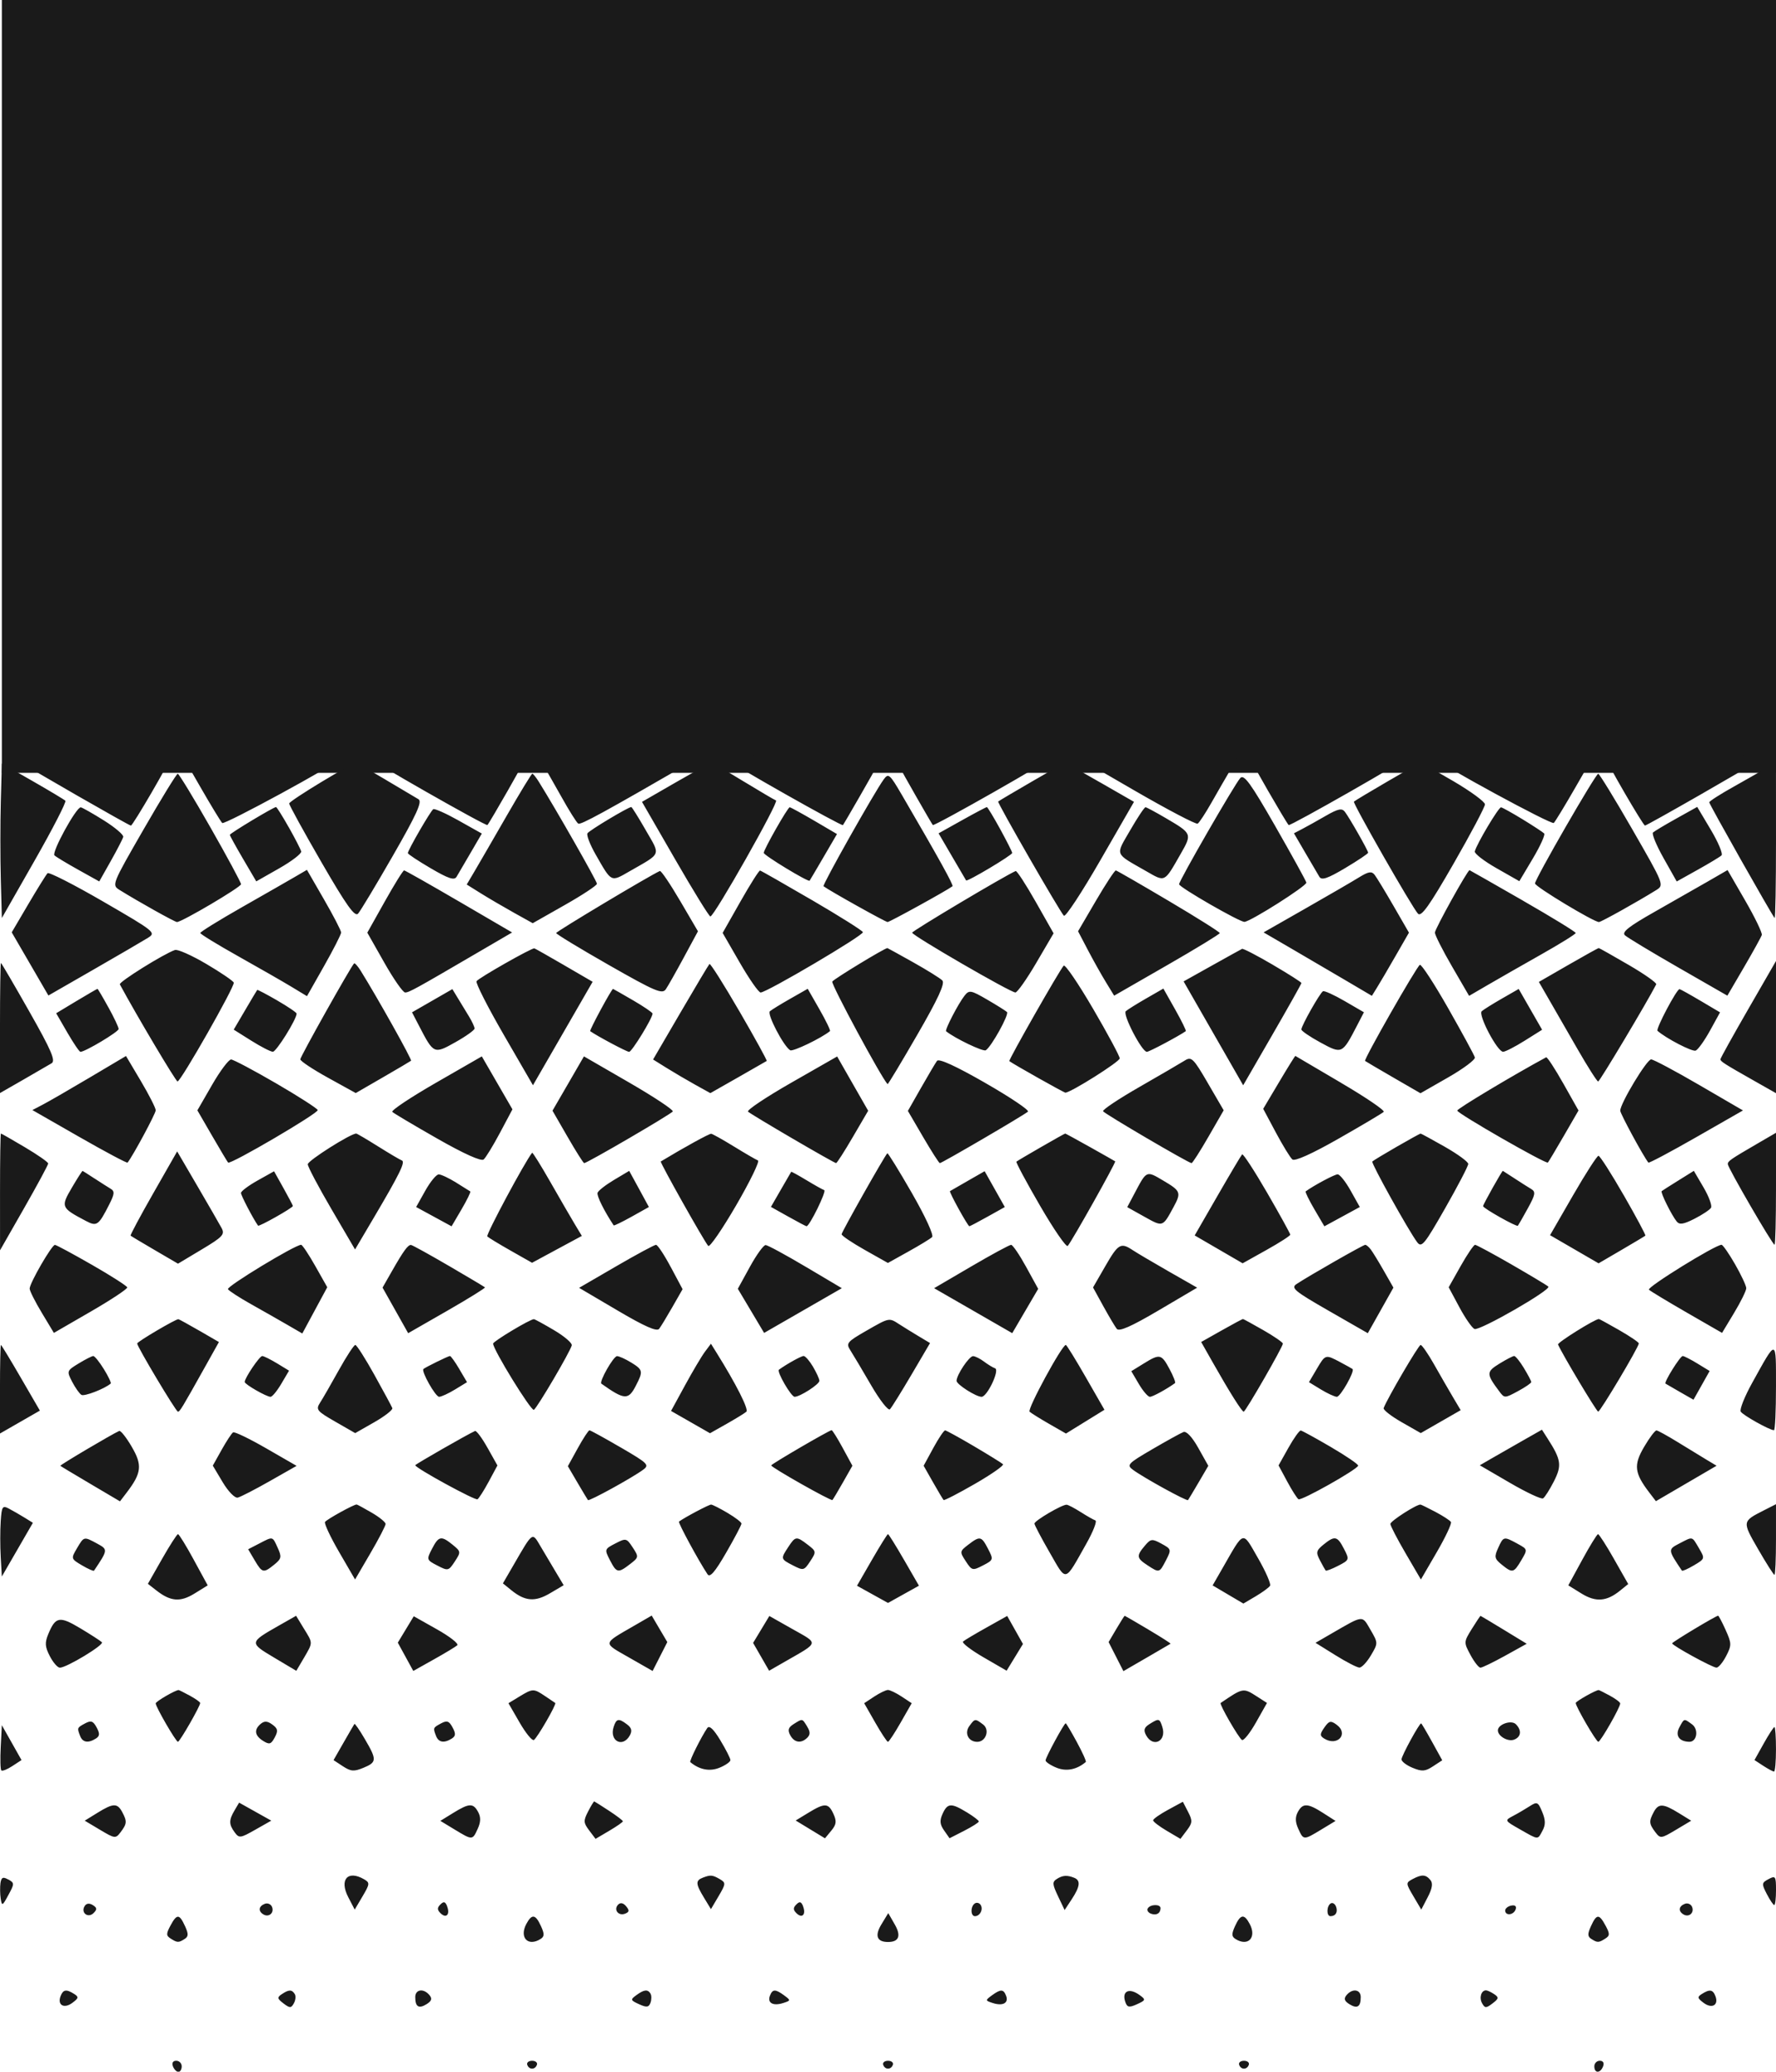
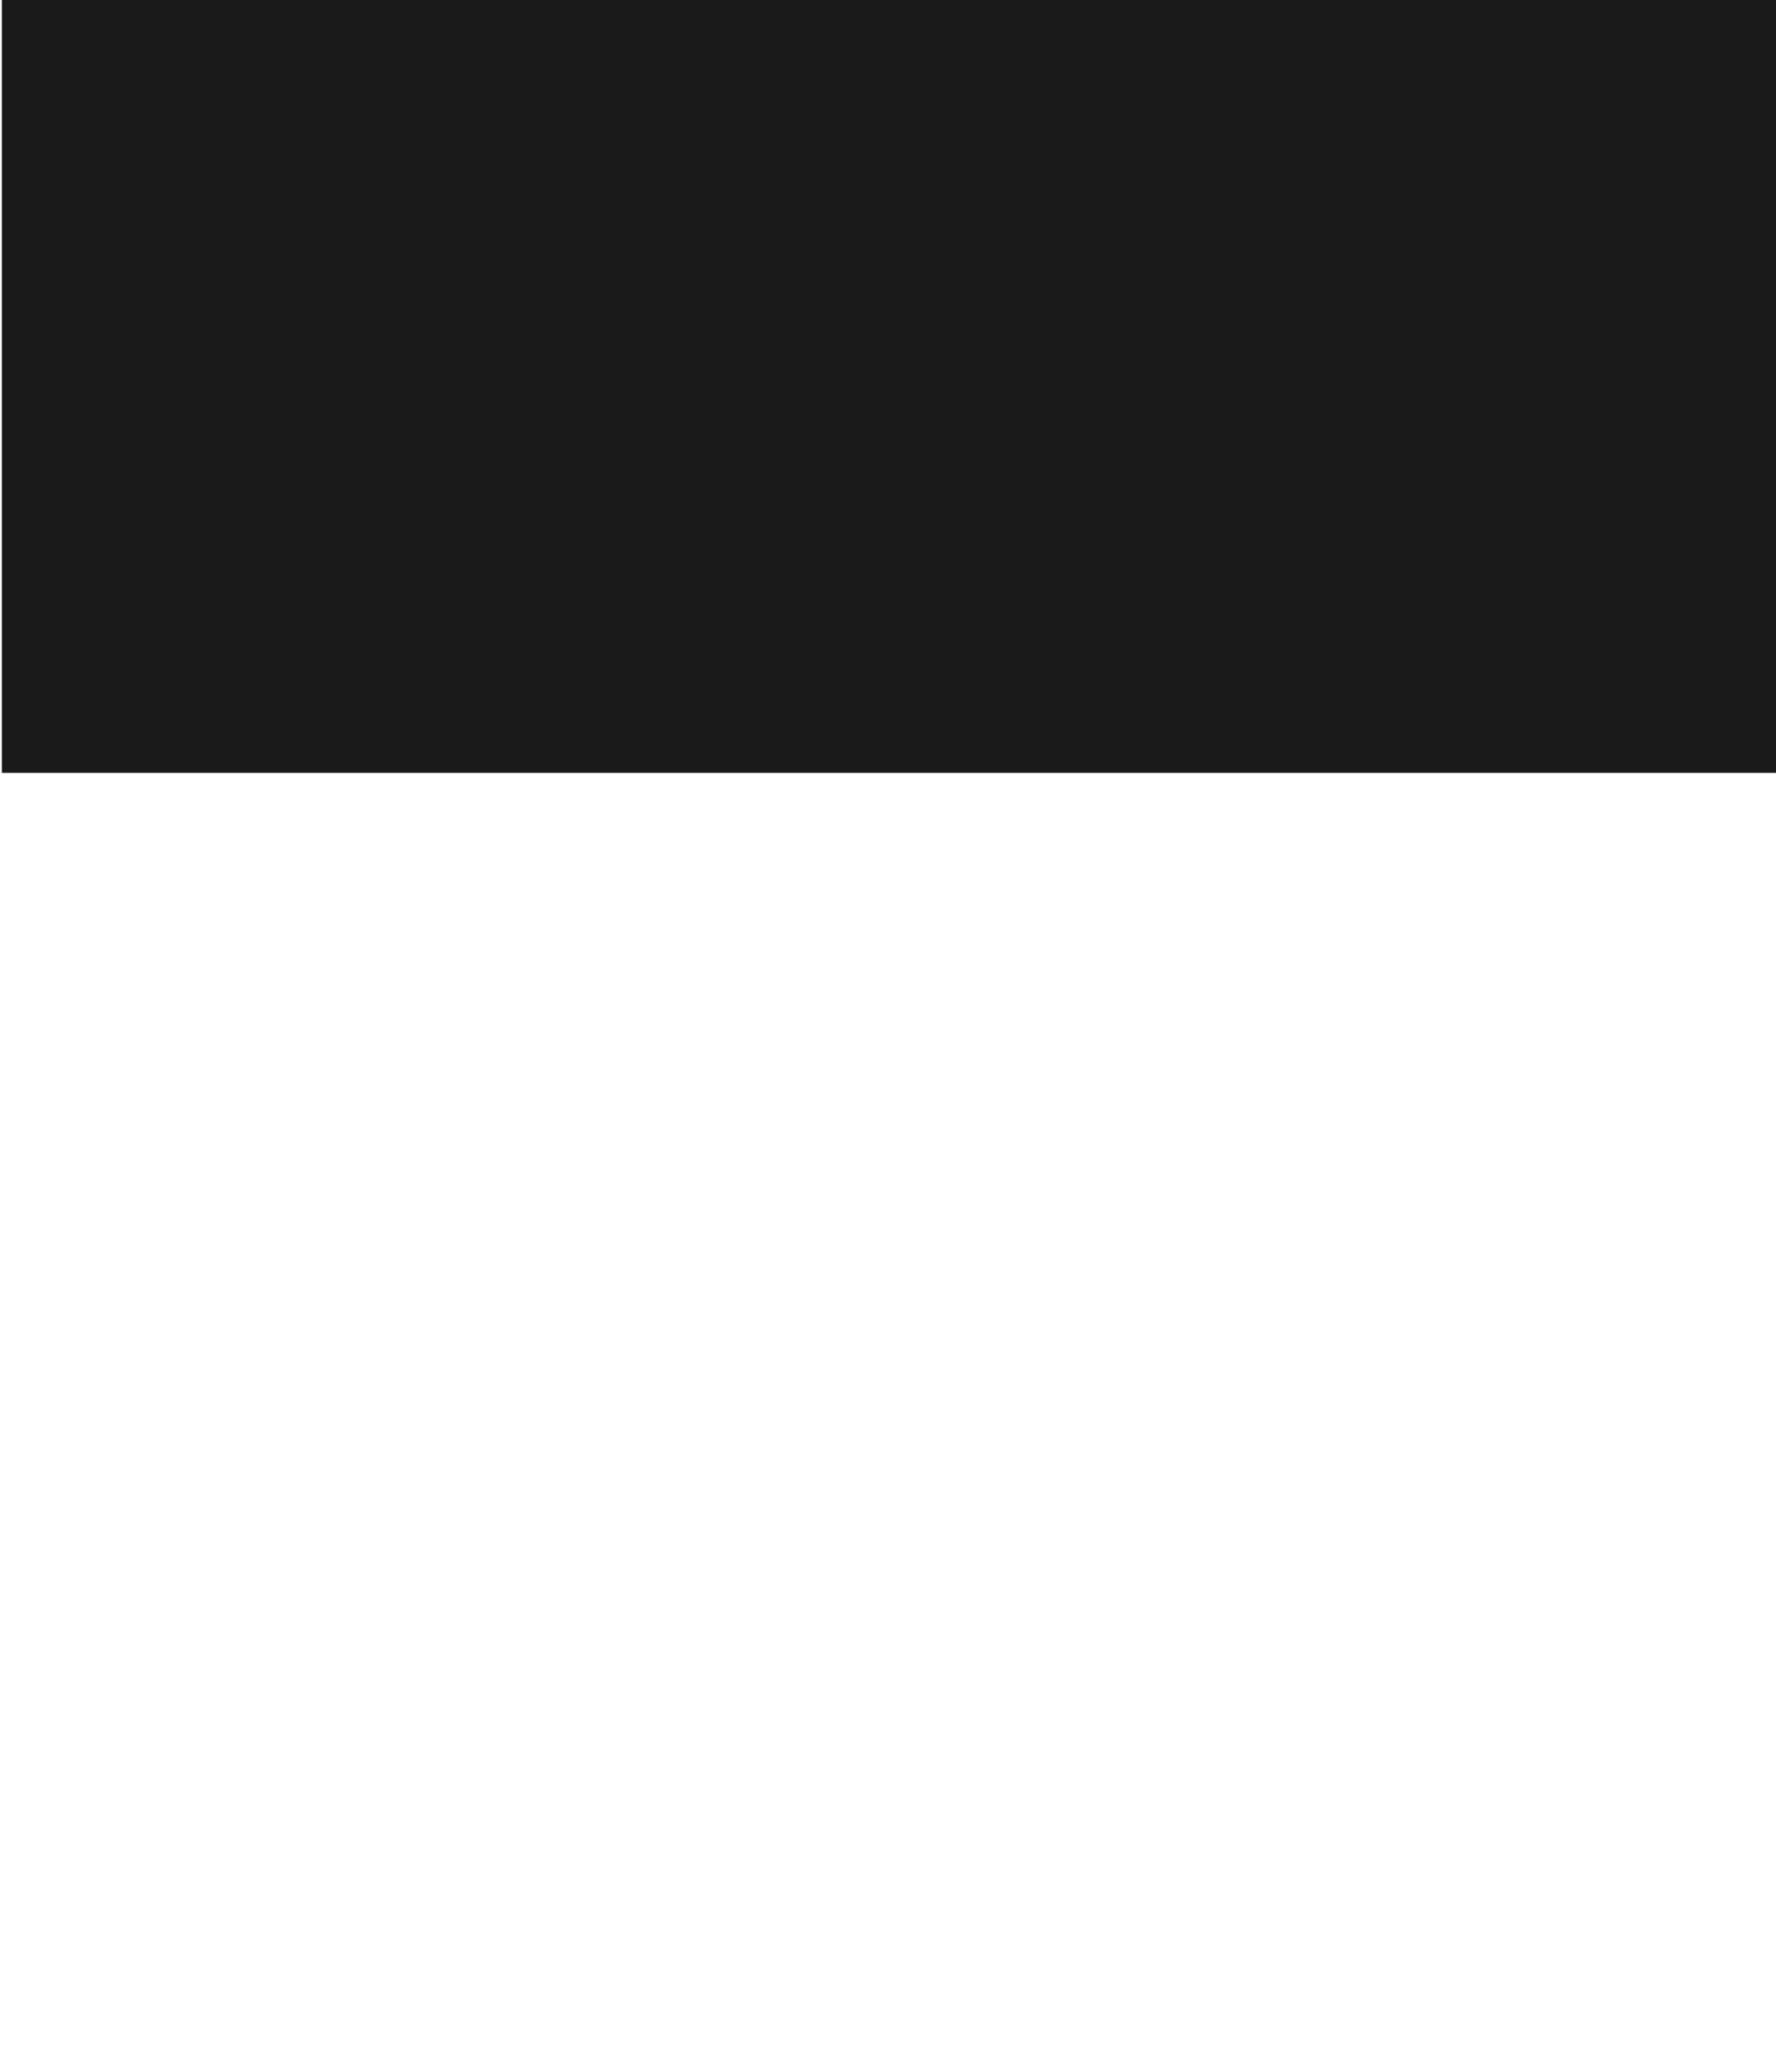
<svg xmlns="http://www.w3.org/2000/svg" width="74.589mm" height="86.987mm" viewBox="0 0 74.589 86.987" version="1.1" id="svg1">
  <defs id="defs1" />
  <g id="layer1" transform="translate(-331.592,-96.797)">
    <rect style="fill:#1a1a1a;fill-opacity:1;stroke:none;stroke-width:1.3;stroke-linecap:round;stroke-linejoin:round;paint-order:markers fill stroke" id="rect8" width="74.511" height="32.45" x="331.67" y="96.797" />
-     <path style="fill:#1a1a1a;fill-opacity:1;stroke-width:0.589" d="m 405.476,128.714 c -0.411,0.283 -4.715,2.747 -4.797,2.747 -0.079,0 -1.661,-2.726 -1.661,-2.862 0,-0.053 1.522,-0.097 3.383,-0.097 2.894,0 3.338,0.03 3.075,0.211 z m -7.723,1.151 c -0.431,0.749 -0.838,1.419 -0.904,1.487 -0.09,0.093 -4.757,-2.442 -5.136,-2.79 -0.036,-0.033 1.485,-0.06 3.38,-0.06 h 3.445 z m -6.988,-1.306 c 0,0.093 -4.996,2.941 -5.052,2.881 -0.123,-0.133 -1.644,-2.769 -1.644,-2.849 0,-0.049 1.507,-0.088 3.348,-0.088 1.841,0 3.348,0.025 3.348,0.056 z m -7.478,0.528 c -0.19,0.321 -0.554,0.952 -0.809,1.401 -0.255,0.45 -0.518,0.852 -0.585,0.893 -0.067,0.042 -1.269,-0.589 -2.671,-1.401 l -2.549,-1.477 h 3.48 3.48 z m -7.471,-0.518 c 0,0.097 -4.993,2.936 -5.047,2.87 -0.068,-0.083 -1.266,-2.179 -1.477,-2.586 l -0.182,-0.35 h 3.353 c 1.844,0 3.353,0.03 3.353,0.066 z m -7.335,0.284 c -0.173,0.332 -1.397,2.464 -1.487,2.589 -0.046,0.064 -4.711,-2.575 -4.952,-2.8 -0.087,-0.082 1.248,-0.139 3.237,-0.139 h 3.385 z m -7.692,-0.161 c -3.862,2.233 -4.809,2.751 -4.912,2.687 -0.068,-0.042 -0.386,-0.549 -0.707,-1.126 -0.321,-0.577 -0.685,-1.207 -0.809,-1.4 l -0.226,-0.35 3.483,0.005 c 2.713,0.004 3.414,0.044 3.171,0.185 z m -7.085,-0.124 c 0,0.069 -1.546,2.774 -1.641,2.871 -0.059,0.06 -5.055,-2.787 -5.055,-2.881 0,-0.031 1.507,-0.056 3.348,-0.056 1.841,0 3.348,0.029 3.348,0.066 z m -7.643,-0.008 c -0.433,0.376 -5.048,2.886 -5.136,2.794 -0.066,-0.069 -0.473,-0.738 -0.904,-1.487 l -0.784,-1.363 h 3.445 c 1.895,0 3.416,0.025 3.38,0.056 z m -7.306,0.041 c 0,0.141 -1.583,2.862 -1.665,2.862 -0.08,0 -4.331,-2.441 -4.793,-2.752 -0.26,-0.175 0.213,-0.207 3.075,-0.207 1.86,0 3.383,0.044 3.383,0.097 z m 67.426,3.493 c 0,1.823 -0.026,3.285 -0.058,3.249 -0.125,-0.141 -2.745,-4.776 -2.745,-4.857 0,-0.047 0.473,-0.349 1.051,-0.671 0.578,-0.321 1.209,-0.686 1.401,-0.81 l 0.35,-0.226 z m -13.547,-2.495 c 0.728,0.427 1.324,0.864 1.324,0.972 0,0.108 -0.593,1.229 -1.318,2.49 -1.015,1.767 -1.359,2.25 -1.496,2.1 -0.255,-0.28 -2.751,-4.648 -2.689,-4.705 0.097,-0.089 2.757,-1.64 2.806,-1.636 0.027,0.002 0.645,0.353 1.373,0.779 z m -14.844,0.046 1.428,0.82 -1.413,2.453 c -0.777,1.349 -1.466,2.397 -1.532,2.329 -0.181,-0.19 -2.808,-4.756 -2.759,-4.795 0.109,-0.085 2.782,-1.636 2.812,-1.632 0.019,0.002 0.677,0.374 1.462,0.825 z m -14.976,-0.043 c 0.685,0.417 1.302,0.78 1.37,0.806 0.133,0.051 -2.595,4.87 -2.757,4.87 -0.053,0 -0.721,-1.083 -1.484,-2.406 l -1.388,-2.406 1.429,-0.824 c 0.786,-0.453 1.464,-0.818 1.507,-0.811 0.043,0.007 0.638,0.354 1.324,0.772 z m -15.027,-0.066 c 0.642,0.38 1.264,0.749 1.381,0.82 0.166,0.1 -0.072,0.625 -1.074,2.369 -0.708,1.233 -1.367,2.328 -1.464,2.435 -0.136,0.149 -0.49,-0.348 -1.534,-2.153 -0.747,-1.291 -1.358,-2.403 -1.358,-2.472 0,-0.114 2.69,-1.74 2.823,-1.706 0.032,0.008 0.583,0.326 1.226,0.706 z m -14.828,0.056 c 0.709,0.406 1.329,0.778 1.379,0.827 0.049,0.049 -0.531,1.177 -1.289,2.507 l -1.379,2.417 -0.044,-1.629 c -0.024,-0.896 -0.024,-2.356 0,-3.244 l 0.044,-1.615 z m 67.187,2.029 c 1.336,2.321 1.343,2.339 1.004,2.55 -0.809,0.502 -2.313,1.341 -2.405,1.341 -0.218,0 -2.685,-1.488 -2.685,-1.62 -6e-4,-0.187 2.545,-4.603 2.655,-4.606 0.047,-9.7e-4 0.692,1.05 1.432,2.336 z m -14.994,-0.132 c 0.703,1.228 1.29,2.293 1.305,2.367 0.026,0.134 -2.342,1.636 -2.6,1.649 -0.199,0.011 -2.744,-1.454 -2.745,-1.58 -9e-4,-0.149 2.337,-4.205 2.571,-4.461 0.154,-0.168 0.435,0.219 1.469,2.024 z m -15.695,-1.336 c 1.584,2.716 2.192,3.815 2.138,3.857 -0.222,0.171 -2.637,1.502 -2.726,1.502 -0.087,0 -2.444,-1.317 -2.69,-1.503 -0.062,-0.047 2.141,-3.956 2.527,-4.485 0.198,-0.271 0.252,-0.226 0.75,0.629 z m -15.229,-0.52 c 0.713,1.143 2.436,4.165 2.435,4.272 -5e-4,0.07 -0.608,0.471 -1.349,0.891 l -1.348,0.765 -0.792,-0.441 c -0.435,-0.243 -1.059,-0.608 -1.386,-0.812 l -0.594,-0.371 0.34,-0.575 c 0.187,-0.317 0.793,-1.364 1.347,-2.327 0.554,-0.963 1.034,-1.752 1.068,-1.752 0.034,0 0.16,0.158 0.28,0.35 z m -13.798,1.907 c 0.707,1.239 1.285,2.312 1.285,2.384 0,0.122 -2.484,1.588 -2.691,1.588 -0.088,0 -1.613,-0.852 -2.402,-1.342 -0.342,-0.212 -0.337,-0.225 1.002,-2.55 0.74,-1.285 1.385,-2.336 1.433,-2.335 0.049,9.7e-4 0.667,1.016 1.373,2.255 z m 63.014,0.099 c 0.315,0.529 0.517,1.013 0.448,1.076 -0.068,0.063 -0.519,0.335 -1.002,0.604 l -0.878,0.49 -0.551,-0.978 c -0.303,-0.538 -0.504,-1.023 -0.445,-1.078 0.058,-0.055 0.5,-0.319 0.981,-0.587 l 0.875,-0.488 z m -7.9,-0.437 c 0.444,0.272 0.85,0.538 0.901,0.591 0.051,0.053 -0.163,0.526 -0.475,1.05 l -0.568,0.954 -0.956,-0.544 c -0.526,-0.299 -0.937,-0.617 -0.915,-0.706 0.079,-0.314 1.002,-1.863 1.103,-1.851 0.056,0.007 0.465,0.234 0.91,0.506 z m -7.474,-0.326 c 0.202,0.265 0.982,1.636 0.982,1.725 0,0.039 -0.433,0.329 -0.962,0.644 -0.739,0.44 -0.99,0.525 -1.085,0.369 -0.068,-0.112 -0.336,-0.57 -0.596,-1.016 l -0.473,-0.812 0.35,-0.183 c 0.193,-0.1 0.639,-0.349 0.991,-0.553 0.502,-0.29 0.673,-0.328 0.791,-0.173 z m -7.53,0.265 c 1.121,0.657 1.123,0.662 0.637,1.512 -0.695,1.215 -0.638,1.187 -1.446,0.724 -1.354,-0.776 -1.298,-0.634 -0.671,-1.722 0.308,-0.534 0.598,-0.968 0.643,-0.964 0.046,0.005 0.422,0.207 0.837,0.45 z m -6.943,0.467 c 0.278,0.507 0.506,0.958 0.506,1.003 0,0.094 -1.893,1.222 -1.936,1.154 -0.016,-0.025 -0.282,-0.48 -0.592,-1.011 l -0.564,-0.966 0.988,-0.552 c 0.543,-0.304 1.011,-0.551 1.04,-0.55 0.029,9.7e-4 0.28,0.416 0.559,0.923 z m -7.806,-0.35 0.953,0.56 -0.555,0.951 c -0.305,0.523 -0.573,0.976 -0.594,1.007 -0.05,0.072 -1.926,-1.066 -1.926,-1.168 0,-0.144 1.011,-1.921 1.09,-1.915 0.043,0.004 0.507,0.258 1.031,0.565 z m -7.079,0.397 c 0.627,1.088 0.683,0.945 -0.671,1.722 -0.807,0.463 -0.752,0.49 -1.438,-0.71 -0.233,-0.408 -0.385,-0.804 -0.338,-0.881 0.074,-0.12 1.714,-1.103 1.841,-1.103 0.026,0 0.299,0.437 0.607,0.972 z m -7.852,-0.401 0.968,0.543 -0.469,0.805 c -0.258,0.443 -0.524,0.898 -0.592,1.011 -0.095,0.159 -0.342,0.077 -1.085,-0.358 -0.529,-0.31 -0.961,-0.596 -0.961,-0.636 0,-0.123 0.957,-1.777 1.068,-1.845 0.057,-0.035 0.539,0.18 1.071,0.479 z m -7.139,0.28 c 0.264,0.468 0.498,0.924 0.521,1.013 0.023,0.089 -0.393,0.409 -0.923,0.71 l -0.964,0.548 -0.555,-0.946 c -0.305,-0.52 -0.555,-0.974 -0.555,-1.008 0,-0.062 1.837,-1.167 1.94,-1.167 0.03,0 0.271,0.383 0.535,0.851 z m -7.769,-0.29 c 0.471,0.295 0.838,0.607 0.816,0.694 -0.023,0.087 -0.258,0.543 -0.524,1.014 l -0.483,0.856 -0.878,-0.489 c -0.483,-0.269 -0.934,-0.541 -1.003,-0.605 -0.132,-0.122 0.918,-2.039 1.106,-2.018 0.06,0.007 0.495,0.254 0.966,0.548 z m 68.938,3.371 c 0.409,0.707 0.721,1.355 0.695,1.441 -0.027,0.086 -0.363,0.694 -0.747,1.352 l -0.699,1.196 -2.055,-1.18 c -1.13,-0.649 -2.141,-1.258 -2.246,-1.354 -0.145,-0.132 0.153,-0.368 1.246,-0.987 0.79,-0.448 1.803,-1.025 2.25,-1.283 l 0.813,-0.47 z m -9.337,-9.7e-4 c 1.22,0.701 2.217,1.312 2.216,1.358 0,0.046 -0.65,0.45 -1.44,0.896 -0.79,0.447 -1.797,1.022 -2.237,1.278 l -0.8,0.466 -0.718,-1.236 c -0.395,-0.68 -0.718,-1.319 -0.718,-1.42 0,-0.153 1.378,-2.635 1.455,-2.621 0.013,0.002 1.023,0.578 2.243,1.278 z m -6.232,-1.089 c 0.084,0.107 0.444,0.699 0.799,1.314 l 0.646,1.119 -0.565,0.983 c -0.311,0.541 -0.661,1.138 -0.779,1.327 l -0.213,0.343 -1.13,-0.666 c -0.622,-0.366 -1.645,-0.966 -2.274,-1.332 l -1.144,-0.666 1.767,-1.008 c 0.972,-0.554 1.986,-1.143 2.253,-1.309 0.382,-0.236 0.519,-0.259 0.639,-0.105 z m -8.639,1.104 c 1.178,0.697 2.14,1.303 2.138,1.347 0,0.044 -1,0.653 -2.219,1.354 l -2.216,1.274 -0.35,-0.573 c -0.193,-0.315 -0.534,-0.924 -0.758,-1.352 l -0.408,-0.779 0.752,-1.285 c 0.414,-0.707 0.79,-1.278 0.836,-1.269 0.046,0.008 1.048,0.586 2.225,1.283 z m -5.593,0.031 0.752,1.326 -0.728,1.242 c -0.4,0.683 -0.795,1.242 -0.876,1.242 -0.205,0 -4.331,-2.39 -4.335,-2.511 0,-0.074 3.902,-2.399 4.346,-2.588 0.049,-0.021 0.427,0.559 0.841,1.289 z m -9.396,-0.07 c 1.156,0.675 2.119,1.281 2.14,1.347 0.041,0.128 -4.039,2.534 -4.296,2.534 -0.083,0 -0.476,-0.563 -0.873,-1.251 l -0.722,-1.251 0.747,-1.317 c 0.411,-0.725 0.782,-1.311 0.825,-1.302 0.043,0.008 1.023,0.567 2.179,1.241 z m -5.541,0.025 0.753,1.286 -0.589,1.09 c -0.324,0.6 -0.665,1.203 -0.759,1.342 -0.149,0.221 -0.443,0.096 -2.387,-1.012 -1.219,-0.695 -2.218,-1.301 -2.219,-1.347 -9e-4,-0.064 3.935,-2.419 4.355,-2.605 0.05,-0.022 0.431,0.538 0.845,1.246 z m -9.28,0.034 2.228,1.301 -1.45,0.847 c -2.631,1.538 -2.877,1.673 -3.043,1.673 -0.091,0 -0.485,-0.565 -0.876,-1.256 l -0.712,-1.256 0.734,-1.309 c 0.404,-0.72 0.769,-1.308 0.812,-1.305 0.043,0.002 1.081,0.59 2.306,1.305 z m -5.671,-0.084 c 0.395,0.684 0.718,1.308 0.718,1.387 0,0.079 -0.323,0.712 -0.717,1.408 l -0.717,1.265 -0.646,-0.391 c -0.355,-0.215 -1.363,-0.793 -2.239,-1.284 -0.876,-0.491 -1.595,-0.931 -1.596,-0.978 0,-0.047 0.786,-0.534 1.749,-1.082 0.964,-0.548 1.972,-1.126 2.241,-1.283 l 0.489,-0.286 z m -9.271,0.09 c 2.182,1.265 2.227,1.301 1.869,1.525 -0.202,0.126 -1.223,0.721 -2.27,1.323 l -1.904,1.094 -0.77,-1.326 -0.77,-1.326 0.7,-1.19 c 0.385,-0.654 0.747,-1.236 0.805,-1.293 0.057,-0.057 1.11,0.48 2.34,1.193 z m 64.066,2.659 c 0.666,0.388 1.186,0.755 1.155,0.815 -0.399,0.774 -2.375,4.08 -2.438,4.079 -0.046,-2.8e-4 -0.435,-0.609 -0.863,-1.354 -0.428,-0.744 -0.97,-1.685 -1.203,-2.09 l -0.425,-0.737 1.235,-0.712 c 0.679,-0.392 1.256,-0.711 1.281,-0.71 0.025,0.002 0.591,0.32 1.257,0.709 z m -14.951,-0.008 c 0.663,0.388 1.205,0.733 1.205,0.767 0,0.034 -0.55,1.014 -1.223,2.178 l -1.223,2.116 -1.251,-2.181 -1.251,-2.181 1.186,-0.663 c 0.652,-0.365 1.224,-0.681 1.269,-0.703 0.046,-0.022 0.625,0.278 1.288,0.666 z m -15.102,-0.104 c 0.581,0.326 1.132,0.669 1.225,0.762 0.122,0.122 -0.172,0.761 -1.049,2.278 -0.67,1.16 -1.232,2.094 -1.25,2.077 -0.258,-0.264 -2.384,-4.207 -2.322,-4.307 0.068,-0.111 2.221,-1.418 2.315,-1.406 0.014,0.002 0.5,0.27 1.081,0.596 z m -14.655,0.125 1.194,0.694 -1.253,2.172 -1.253,2.172 -1.226,-2.118 c -0.674,-1.165 -1.189,-2.178 -1.144,-2.25 0.083,-0.135 2.323,-1.407 2.429,-1.38 0.032,0.008 0.596,0.328 1.253,0.709 z m -15.032,-0.056 c 0.611,0.36 1.131,0.714 1.154,0.786 0.05,0.154 -2.221,4.145 -2.361,4.149 -0.071,0.002 -1.724,-2.781 -2.423,-4.076 -0.054,-0.099 1.843,-1.282 2.314,-1.444 0.113,-0.039 0.705,0.225 1.316,0.585 z m 65.925,2.652 1e-4,2.775 -0.895,-0.507 c -1.281,-0.725 -1.44,-0.827 -1.439,-0.916 6e-4,-0.044 0.526,-0.99 1.168,-2.104 l 1.167,-2.024 z m -13.768,-0.791 c 0.592,1.041 1.097,1.97 1.121,2.065 0.024,0.094 -0.479,0.471 -1.12,0.838 l -1.164,0.666 -1.138,-0.658 c -0.626,-0.362 -1.161,-0.677 -1.189,-0.699 -0.066,-0.053 2.152,-3.942 2.301,-4.034 0.062,-0.038 0.597,0.782 1.19,1.823 z m -14.916,0.017 c 0.617,1.057 1.122,1.996 1.122,2.088 0,0.141 -2.06,1.439 -2.283,1.439 -0.06,0 -2.185,-1.196 -2.353,-1.324 -0.047,-0.036 2.111,-3.826 2.283,-4.008 0.06,-0.064 0.614,0.749 1.231,1.806 z m -14.85,0.112 c 0.655,1.129 1.171,2.067 1.146,2.084 -0.025,0.017 -0.567,0.328 -1.206,0.691 l -1.161,0.66 -0.63,-0.349 c -0.346,-0.192 -0.887,-0.51 -1.202,-0.706 l -0.573,-0.357 1.151,-1.972 c 0.633,-1.085 1.181,-2.002 1.217,-2.038 0.037,-0.036 0.602,0.858 1.257,1.987 z m -15.904,-1.699 c 0.702,1.126 2.162,3.734 2.113,3.774 -0.032,0.026 -0.567,0.342 -1.19,0.702 l -1.133,0.655 -1.164,-0.643 c -0.64,-0.353 -1.164,-0.701 -1.164,-0.773 0,-0.112 2.114,-3.88 2.259,-4.027 0.028,-0.029 0.154,0.111 0.279,0.311 z m -13.918,1.71 c 0.925,1.631 1.111,2.064 0.934,2.171 -0.122,0.073 -0.659,0.385 -1.194,0.692 l -0.973,0.558 v -2.734 c 0,-1.504 0.018,-2.732 0.039,-2.729 0.022,0.002 0.559,0.921 1.194,2.042 z m 70.195,-0.448 0.811,0.481 -0.421,0.766 c -0.232,0.421 -0.503,0.799 -0.602,0.84 -0.142,0.058 -1.245,-0.514 -1.603,-0.831 -0.083,-0.074 0.814,-1.77 0.926,-1.75 0.043,0.007 0.443,0.23 0.889,0.495 z m -7.154,0.354 0.492,0.857 -0.734,0.461 c -0.404,0.253 -0.81,0.462 -0.903,0.464 -0.239,0.005 -1.062,-1.556 -0.898,-1.703 0.074,-0.067 0.453,-0.304 0.843,-0.528 l 0.709,-0.407 z m -7.798,-0.346 0.807,0.469 -0.289,0.558 c -0.623,1.201 -0.629,1.205 -1.535,0.712 -0.442,-0.24 -0.803,-0.487 -0.803,-0.548 0,-0.156 0.781,-1.537 0.908,-1.605 0.057,-0.03 0.468,0.156 0.912,0.414 z m -7.121,0.351 c 0.272,0.482 0.473,0.892 0.446,0.911 -0.308,0.215 -1.536,0.868 -1.634,0.868 -0.212,-2.7e-4 -1.029,-1.576 -0.885,-1.706 0.074,-0.066 0.459,-0.307 0.856,-0.535 l 0.722,-0.415 z m -7.894,-0.413 c 0.408,0.237 0.782,0.472 0.831,0.521 0.099,0.099 -0.657,1.461 -0.891,1.606 -0.11,0.068 -1.292,-0.498 -1.665,-0.798 -0.065,-0.052 0.511,-1.163 0.777,-1.499 0.191,-0.241 0.264,-0.228 0.948,0.17 z m -7.043,0.411 c 0.272,0.476 0.47,0.886 0.44,0.911 -0.357,0.294 -1.56,0.873 -1.671,0.804 -0.281,-0.173 -0.984,-1.523 -0.853,-1.637 0.073,-0.063 0.46,-0.301 0.861,-0.529 l 0.728,-0.415 z m -7.83,-0.382 c 0.45,0.262 0.818,0.513 0.818,0.558 0,0.19 -0.868,1.606 -0.984,1.606 -0.098,1.1e-4 -1.326,-0.653 -1.634,-0.868 -0.044,-0.031 0.902,-1.783 0.959,-1.775 0.013,0.002 0.392,0.218 0.842,0.48 z m -7.356,-0.087 c 0.128,0.21 0.337,0.555 0.466,0.766 0.129,0.211 0.234,0.439 0.233,0.506 -10e-5,0.067 -0.361,0.325 -0.803,0.573 -0.905,0.508 -0.911,0.505 -1.534,-0.697 l -0.289,-0.557 0.847,-0.487 0.847,-0.487 z m -7.589,0.093 c 0.448,0.259 0.814,0.507 0.814,0.553 0,0.236 -0.852,1.604 -0.998,1.601 -0.093,-0.002 -0.501,-0.211 -0.906,-0.466 l -0.737,-0.463 0.481,-0.819 c 0.264,-0.451 0.492,-0.832 0.506,-0.848 0.014,-0.016 0.392,0.182 0.84,0.441 z m -7.088,0.291 c 0.235,0.427 0.428,0.835 0.428,0.907 0,0.118 -1.406,0.959 -1.604,0.959 -0.046,0 -0.293,-0.365 -0.551,-0.81 l -0.468,-0.81 0.852,-0.513 c 0.469,-0.282 0.866,-0.512 0.883,-0.511 0.017,9.7e-4 0.224,0.352 0.459,0.779 z m 61.099,3.191 0.641,1.138 -0.617,1.066 c -0.339,0.586 -0.641,1.09 -0.669,1.12 -0.075,0.078 -3.799,-2.058 -3.806,-2.182 -0.01,-0.077 2.37,-1.5 3.732,-2.237 0.043,-0.023 0.366,0.47 0.719,1.096 z m -9.332,-0.023 c 1.044,0.612 1.85,1.16 1.791,1.219 -0.059,0.059 -0.91,0.564 -1.89,1.122 -1.121,0.639 -1.843,0.964 -1.946,0.876 -0.09,-0.077 -0.402,-0.587 -0.694,-1.133 l -0.53,-0.993 0.665,-1.119 c 0.365,-0.615 0.674,-1.111 0.686,-1.102 0.012,0.009 0.875,0.517 1.919,1.129 z m -5.594,0.012 0.665,1.141 -0.639,1.109 c -0.351,0.61 -0.671,1.109 -0.71,1.109 -0.122,0 -3.646,-2.066 -3.716,-2.178 -0.036,-0.058 0.65,-0.517 1.524,-1.018 0.874,-0.502 1.73,-1 1.901,-1.108 0.287,-0.181 0.363,-0.107 0.976,0.945 z m -9.347,-0.007 c 1.049,0.601 1.855,1.143 1.791,1.204 -0.141,0.133 -3.612,2.162 -3.7,2.162 -0.034,0 -0.35,-0.493 -0.702,-1.096 l -0.64,-1.096 0.551,-0.968 c 0.303,-0.532 0.605,-1.042 0.672,-1.134 0.079,-0.108 0.786,0.215 2.028,0.927 z m -5.571,0.028 0.652,1.139 -0.642,1.099 c -0.353,0.605 -0.67,1.099 -0.704,1.099 -0.088,0 -3.559,-2.028 -3.699,-2.161 -0.064,-0.06 0.752,-0.606 1.813,-1.213 l 1.929,-1.103 z m -9.384,-0.045 c 1.045,0.605 1.869,1.151 1.829,1.214 -0.069,0.112 -3.597,2.169 -3.72,2.169 -0.034,0 -0.347,-0.496 -0.696,-1.101 l -0.635,-1.101 0.661,-1.14 0.66,-1.14 z m -5.547,0.013 0.643,1.112 -0.523,0.983 c -0.287,0.54 -0.596,1.045 -0.686,1.122 -0.103,0.088 -0.826,-0.237 -1.946,-0.876 -0.981,-0.559 -1.831,-1.064 -1.89,-1.122 -0.059,-0.059 0.763,-0.607 1.826,-1.219 l 1.933,-1.112 z m -14.963,-0.076 c 0.343,0.578 0.624,1.131 0.624,1.228 0,0.138 -0.964,1.928 -1.182,2.196 -0.025,0.031 -0.935,-0.453 -2.022,-1.075 l -1.976,-1.131 0.449,-0.235 c 0.247,-0.129 1.132,-0.64 1.966,-1.135 l 1.517,-0.9 z m 65.449,0.165 1.837,1.069 -1.963,1.123 c -1.08,0.618 -1.984,1.098 -2.009,1.067 -0.205,-0.251 -1.182,-2.054 -1.182,-2.18 0,-0.305 1.117,-2.158 1.298,-2.153 0.1,0.002 1.008,0.486 2.019,1.074 z m -59.767,-0.068 c 0.94,0.547 1.726,1.052 1.746,1.121 0.037,0.13 -3.669,2.302 -3.763,2.205 -0.029,-0.03 -0.331,-0.535 -0.672,-1.124 l -0.619,-1.069 0.618,-1.072 c 0.34,-0.589 0.7,-1.068 0.799,-1.064 0.099,0.005 0.951,0.456 1.891,1.003 z m 62.991,4.425 c 0,1.293 -0.027,2.351 -0.061,2.351 -0.086,0 -1.963,-3.236 -1.963,-3.384 0,-0.129 0.096,-0.195 1.285,-0.887 l 0.74,-0.43 z m -13.898,-1.756 c 0.535,0.305 0.973,0.626 0.973,0.714 0,0.088 -0.437,0.926 -0.97,1.861 -0.875,1.534 -0.991,1.674 -1.178,1.421 -0.368,-0.495 -1.942,-3.326 -1.881,-3.384 0.1,-0.095 1.977,-1.178 2.031,-1.172 0.028,0.004 0.489,0.255 1.025,0.559 z m -14.91,0.007 c 0.557,0.312 1.031,0.581 1.055,0.598 0.046,0.034 -1.809,3.34 -1.992,3.551 -0.061,0.07 -0.583,-0.688 -1.161,-1.683 -0.578,-0.995 -1.025,-1.83 -0.995,-1.855 0.091,-0.074 2.017,-1.183 2.05,-1.18 0.017,9.7e-4 0.486,0.257 1.043,0.569 z m -14.949,-0.021 c 0.471,0.29 0.922,0.551 1.002,0.582 0.08,0.03 -0.332,0.878 -0.917,1.885 -0.585,1.006 -1.112,1.773 -1.173,1.703 -0.177,-0.204 -2.039,-3.516 -1.992,-3.545 0.984,-0.594 2.037,-1.173 2.117,-1.164 0.058,0.007 0.491,0.249 0.962,0.539 z m -14.949,-0.006 c 0.471,0.296 0.918,0.56 0.994,0.587 0.158,0.057 -0.086,0.556 -1.18,2.409 l -0.785,1.329 -0.992,-1.695 c -0.545,-0.932 -0.993,-1.779 -0.994,-1.882 0,-0.152 1.815,-1.301 2.037,-1.289 0.035,0.002 0.448,0.245 0.919,0.541 z m -14.832,0.036 c 0.535,0.317 0.973,0.623 0.973,0.68 0,0.057 -0.455,0.9 -1.011,1.874 l -1.011,1.77 -6e-4,-2.453 c -4e-4,-1.349 0.017,-2.452 0.038,-2.45 0.022,9.7e-4 0.477,0.262 1.012,0.579 z m 52.165,1.904 c 0.535,0.924 0.973,1.718 0.973,1.764 0,0.046 -0.45,0.336 -1,0.643 l -1,0.559 -1.007,-0.585 -1.007,-0.585 0.959,-1.664 c 0.527,-0.915 0.992,-1.698 1.033,-1.739 0.041,-0.041 0.512,0.682 1.048,1.606 z m -14.917,0.019 c 0.568,0.987 0.928,1.772 0.848,1.847 -0.077,0.072 -0.526,0.346 -0.998,0.608 l -0.858,0.478 -0.972,-0.548 c -0.534,-0.301 -0.972,-0.597 -0.972,-0.658 0,-0.095 1.797,-3.277 1.92,-3.4 0.024,-0.025 0.489,0.728 1.032,1.672 z m -15.174,-0.448 c 0.406,0.711 0.867,1.507 1.025,1.769 l 0.287,0.476 -1.046,0.564 -1.045,0.564 -0.894,-0.507 c -0.492,-0.279 -0.935,-0.548 -0.986,-0.599 -0.067,-0.067 1.584,-3.148 1.883,-3.513 0.021,-0.026 0.37,0.535 0.776,1.246 z m -14.835,0.151 c 0.467,0.799 0.924,1.591 1.015,1.76 0.147,0.272 0.054,0.373 -0.832,0.903 l -0.997,0.597 -0.974,-0.569 c -0.536,-0.313 -0.993,-0.586 -1.016,-0.608 -0.023,-0.021 0.407,-0.826 0.957,-1.788 l 0.998,-1.749 z m 59.905,0.386 c 0.523,0.911 0.932,1.675 0.908,1.697 -0.024,0.022 -0.475,0.292 -1.004,0.601 l -0.961,0.561 -1.019,-0.591 -1.019,-0.591 0.962,-1.667 c 0.529,-0.917 1.012,-1.667 1.072,-1.667 0.06,0 0.537,0.746 1.06,1.657 z m 3.353,-0.326 c 0.225,0.384 0.365,0.768 0.312,0.853 -0.053,0.086 -0.365,0.293 -0.693,0.46 -0.461,0.235 -0.632,0.261 -0.749,0.115 -0.221,-0.277 -0.689,-1.224 -0.63,-1.274 0.028,-0.023 0.343,-0.225 0.701,-0.447 l 0.65,-0.405 z m -7.938,-0.379 c 0.257,0.168 0.571,0.368 0.698,0.443 0.197,0.117 0.176,0.235 -0.141,0.811 -0.204,0.371 -0.393,0.701 -0.418,0.732 -0.049,0.061 -1.462,-0.735 -1.462,-0.823 0,-0.071 0.799,-1.495 0.831,-1.481 0.014,0.006 0.236,0.149 0.493,0.318 z m -14.754,0.091 c 0.734,0.433 0.761,0.503 0.434,1.106 -0.462,0.853 -0.445,0.847 -1.222,0.413 l -0.725,-0.405 0.303,-0.572 c 0.517,-0.978 0.492,-0.966 1.21,-0.542 z m -7.078,0.358 0.423,0.752 -0.722,0.403 c -0.397,0.222 -0.742,0.403 -0.766,0.403 -0.066,0 -0.862,-1.444 -0.814,-1.475 0.023,-0.015 0.359,-0.209 0.748,-0.431 l 0.707,-0.405 z m -7.909,-0.377 c 0.342,0.207 0.679,0.396 0.748,0.419 0.108,0.037 -0.617,1.516 -0.743,1.516 -0.025,0 -0.371,-0.182 -0.77,-0.406 l -0.726,-0.406 0.417,-0.723 c 0.23,-0.398 0.425,-0.736 0.434,-0.75 0.01,-0.015 0.297,0.143 0.639,0.35 z m -7.029,0.368 0.413,0.76 -0.726,0.406 c -0.4,0.223 -0.739,0.387 -0.753,0.365 -0.411,-0.623 -0.718,-1.245 -0.677,-1.369 0.029,-0.088 0.34,-0.331 0.691,-0.54 l 0.638,-0.38 z m -14.934,-0.034 c 0.217,0.388 0.395,0.726 0.395,0.75 0,0.077 -1.424,0.881 -1.463,0.826 -0.204,-0.286 -0.717,-1.268 -0.717,-1.372 0,-0.073 0.313,-0.308 0.695,-0.522 l 0.695,-0.389 z m -7.936,-0.405 c 0.257,0.168 0.562,0.363 0.678,0.432 0.174,0.104 0.164,0.219 -0.058,0.656 -0.452,0.89 -0.521,0.938 -0.986,0.693 -1.042,-0.55 -1.058,-0.587 -0.589,-1.388 0.233,-0.397 0.438,-0.717 0.455,-0.71 0.018,0.006 0.243,0.149 0.499,0.318 z m 52.756,0.513 0.384,0.686 -0.744,0.405 -0.744,0.405 -0.419,-0.714 c -0.23,-0.393 -0.395,-0.732 -0.366,-0.753 0.337,-0.247 1.216,-0.716 1.342,-0.716 0.09,0 0.336,0.309 0.546,0.686 z m -37.573,-0.343 c 0.3,0.186 0.569,0.354 0.598,0.374 0.029,0.02 -0.136,0.358 -0.366,0.751 l -0.419,0.714 -0.744,-0.405 -0.744,-0.405 0.384,-0.686 c 0.211,-0.377 0.465,-0.685 0.565,-0.684 0.1,9.7e-4 0.427,0.155 0.726,0.34 z m 53.718,3.433 c 0.258,0.45 0.469,0.902 0.47,1.004 6e-4,0.103 -0.228,0.567 -0.508,1.032 l -0.509,0.845 -1.476,-0.85 c -0.812,-0.468 -1.529,-0.901 -1.594,-0.963 -0.103,-0.099 2.786,-1.886 3.048,-1.886 0.055,0 0.311,0.368 0.569,0.818 z m -9.374,0.017 c 0.794,0.458 1.483,0.872 1.531,0.92 0.133,0.133 -2.884,1.865 -3.099,1.78 -0.103,-0.041 -0.389,-0.451 -0.636,-0.912 l -0.45,-0.839 0.503,-0.892 c 0.277,-0.491 0.549,-0.891 0.605,-0.891 0.056,5.5e-4 0.751,0.376 1.545,0.833 z m -5.927,-0.64 c 0.081,0.107 0.329,0.511 0.55,0.899 l 0.402,0.704 -0.538,0.957 -0.538,0.957 -1.637,-0.939 c -1.444,-0.828 -1.604,-0.961 -1.355,-1.126 0.517,-0.343 2.799,-1.646 2.884,-1.646 0.046,0 0.151,0.087 0.232,0.195 z m -9.998,0.029 c 0.171,0.114 0.85,0.515 1.509,0.892 l 1.198,0.684 -1.619,0.954 c -1.154,0.68 -1.659,0.902 -1.758,0.774 -0.077,-0.099 -0.332,-0.53 -0.568,-0.958 l -0.428,-0.779 0.516,-0.895 c 0.543,-0.943 0.65,-1.005 1.151,-0.671 z m -4.476,0.703 0.507,0.923 -0.545,0.93 -0.545,0.93 -1.641,-0.944 -1.64,-0.944 1.556,-0.911 c 0.856,-0.501 1.611,-0.91 1.678,-0.909 0.068,9.7e-4 0.351,0.417 0.63,0.925 z m -9.262,-0.008 1.522,0.903 -1.632,0.939 -1.632,0.939 -0.552,-0.927 -0.552,-0.926 0.506,-0.921 c 0.278,-0.507 0.576,-0.919 0.662,-0.915 0.086,0.003 0.841,0.412 1.678,0.909 z m -5.663,0.013 0.497,0.932 -0.424,0.742 c -0.233,0.408 -0.485,0.823 -0.56,0.922 -0.096,0.127 -0.606,-0.097 -1.749,-0.771 l -1.613,-0.95 1.554,-0.903 c 0.855,-0.497 1.609,-0.903 1.676,-0.903 0.067,0 0.345,0.419 0.618,0.932 z m -9.329,-0.054 c 0.814,0.475 1.501,0.884 1.527,0.909 0.026,0.025 -0.689,0.468 -1.589,0.985 l -1.637,0.939 -0.538,-0.957 -0.538,-0.957 0.402,-0.704 c 0.483,-0.846 0.666,-1.096 0.795,-1.086 0.054,0.005 0.763,0.396 1.577,0.871 z m -5.6,0.013 0.503,0.891 -0.524,0.971 -0.524,0.971 -0.626,-0.363 c -0.344,-0.2 -1.029,-0.589 -1.521,-0.865 -0.492,-0.276 -0.932,-0.561 -0.976,-0.632 -0.069,-0.112 2.819,-1.864 3.073,-1.864 0.051,0 0.318,0.401 0.595,0.891 z m -9.377,-0.049 c 0.798,0.458 1.464,0.884 1.479,0.946 0.015,0.062 -0.671,0.518 -1.526,1.012 l -1.554,0.899 -0.509,-0.846 c -0.28,-0.465 -0.509,-0.921 -0.509,-1.013 0,-0.231 0.932,-1.842 1.062,-1.836 0.058,0.002 0.758,0.38 1.556,0.838 z m 64.145,2.744 c 0.45,0.258 0.818,0.508 0.818,0.555 0,0.15 -1.618,2.866 -1.706,2.865 -0.066,-5.8e-4 -1.486,-2.372 -1.687,-2.819 -0.036,-0.081 1.56,-1.077 1.717,-1.071 0.023,5.9e-4 0.409,0.212 0.859,0.47 z m -14.949,0 c 0.45,0.258 0.818,0.512 0.818,0.564 0,0.135 -1.567,2.857 -1.645,2.857 -0.077,0 -0.601,-0.834 -1.288,-2.047 l -0.498,-0.879 0.856,-0.483 c 0.471,-0.266 0.875,-0.483 0.898,-0.482 0.023,5.9e-4 0.409,0.212 0.859,0.47 z m -15.299,-0.254 c 0.171,0.111 0.534,0.335 0.805,0.498 l 0.494,0.296 -0.778,1.324 c -0.428,0.728 -0.836,1.383 -0.906,1.456 -0.07,0.073 -0.427,-0.383 -0.792,-1.012 -0.365,-0.629 -0.757,-1.288 -0.87,-1.463 -0.19,-0.296 -0.143,-0.355 0.663,-0.818 0.976,-0.56 0.958,-0.557 1.385,-0.28 z m -14.482,0.259 c 0.428,0.254 0.758,0.538 0.734,0.632 -0.072,0.277 -1.449,2.618 -1.591,2.706 -0.113,0.07 -1.712,-2.526 -1.712,-2.78 0,-0.097 1.571,-1.038 1.713,-1.026 0.043,0.003 0.428,0.214 0.856,0.468 z m -14.906,0.016 0.821,0.476 -0.571,1.021 c -0.985,1.762 -1.07,1.902 -1.151,1.903 -0.08,9.6e-4 -1.711,-2.728 -1.711,-2.863 0,-0.075 1.63,-1.036 1.732,-1.02 0.032,0.005 0.428,0.223 0.88,0.484 z m 66.215,2.353 c 0,1.004 -0.038,1.825 -0.084,1.825 -0.179,0 -1.302,-0.627 -1.396,-0.78 -0.055,-0.089 0.162,-0.633 0.481,-1.209 1.041,-1.878 0.999,-1.885 0.999,0.164 z m -14.36,-0.939 c 0.255,0.45 0.61,1.066 0.79,1.37 l 0.328,0.553 -0.838,0.481 -0.838,0.481 -0.804,-0.459 c -0.442,-0.253 -0.782,-0.518 -0.755,-0.591 0.148,-0.398 1.466,-2.649 1.552,-2.651 0.056,-9.7e-4 0.31,0.365 0.565,0.815 z m -14.625,0.544 0.782,1.362 -0.808,0.499 -0.808,0.499 -0.701,-0.402 c -0.385,-0.221 -0.758,-0.453 -0.827,-0.515 -0.109,-0.098 1.359,-2.804 1.522,-2.804 0.033,0 0.411,0.613 0.841,1.362 z m -15.511,-1.036 c 0.826,1.323 1.362,2.383 1.254,2.479 -0.069,0.062 -0.441,0.29 -0.826,0.508 l -0.701,0.396 -0.818,-0.468 -0.818,-0.468 0.585,-1.073 c 0.322,-0.59 0.698,-1.225 0.837,-1.411 l 0.253,-0.338 z m -14.365,0.938 c 0.385,0.692 0.723,1.318 0.75,1.39 0.027,0.072 -0.313,0.338 -0.755,0.591 l -0.804,0.459 -0.839,-0.482 c -0.777,-0.446 -0.824,-0.505 -0.633,-0.801 0.113,-0.175 0.468,-0.792 0.789,-1.37 0.321,-0.578 0.631,-1.05 0.688,-1.049 0.057,9.7e-4 0.419,0.569 0.804,1.261 z m -14.851,0.118 0.799,1.377 -0.838,0.481 -0.838,0.481 v -1.861 c 0,-1.023 0.018,-1.86 0.039,-1.858 0.022,9.7e-4 0.398,0.622 0.838,1.38 z m 70.412,-0.6 0.514,0.314 -0.339,0.603 -0.339,0.603 -0.565,-0.323 c -0.311,-0.178 -0.585,-0.336 -0.61,-0.353 -0.077,-0.051 0.615,-1.159 0.722,-1.159 0.056,3.2e-4 0.333,0.142 0.616,0.314 z m -7.287,0.191 c 0.17,0.278 0.309,0.543 0.309,0.587 3e-4,0.045 -0.252,0.217 -0.561,0.384 -0.557,0.3 -0.564,0.3 -0.79,-0.004 -0.541,-0.724 -0.54,-0.811 0.01,-1.15 0.288,-0.178 0.569,-0.324 0.624,-0.324 0.055,0 0.24,0.228 0.409,0.506 z m -7.71,-0.246 c 0.257,0.136 0.488,0.265 0.513,0.286 0.104,0.087 -0.506,1.167 -0.658,1.166 -0.091,-3.3e-4 -0.392,-0.139 -0.669,-0.307 l -0.503,-0.307 0.324,-0.549 c 0.368,-0.625 0.364,-0.623 0.994,-0.289 z m -7.173,0.286 c 0.162,0.3 0.265,0.567 0.23,0.592 -0.357,0.258 -0.939,0.575 -1.055,0.575 -0.08,0 -0.289,-0.242 -0.463,-0.538 l -0.317,-0.538 0.515,-0.318 c 0.684,-0.423 0.748,-0.409 1.091,0.228 z m -7.792,-0.313 c 0.162,0.123 0.372,0.251 0.467,0.284 0.201,0.071 -0.333,1.196 -0.568,1.196 -0.235,0 -1.051,-0.521 -1.051,-0.671 0,-0.249 0.531,-1.042 0.695,-1.037 0.089,0.004 0.294,0.105 0.456,0.228 z m -7.18,0.219 c 0.147,0.249 0.267,0.514 0.267,0.589 0,0.146 -0.813,0.671 -1.04,0.671 -0.147,0 -0.763,-1.063 -0.659,-1.138 0.336,-0.243 0.935,-0.575 1.037,-0.575 0.07,0 0.248,0.204 0.395,0.452 z m -7.636,-0.178 c 0.497,0.308 0.508,0.366 0.191,0.98 -0.312,0.604 -0.477,0.593 -1.443,-0.092 -0.108,-0.077 0.508,-1.161 0.658,-1.157 0.091,0.002 0.358,0.124 0.594,0.27 z m -7.22,0.275 0.324,0.549 -0.503,0.307 c -0.277,0.169 -0.578,0.307 -0.669,0.307 -0.153,5.4e-4 -0.762,-1.079 -0.658,-1.167 0.092,-0.079 1.045,-0.546 1.113,-0.546 0.039,0 0.216,0.247 0.394,0.549 z m -7.654,-0.241 0.503,0.307 -0.324,0.549 c -0.178,0.302 -0.381,0.549 -0.452,0.549 -0.171,0 -1.085,-0.524 -1.086,-0.623 -0.001,-0.166 0.623,-1.09 0.736,-1.089 0.066,3.2e-4 0.345,0.139 0.622,0.307 z m -7.272,0.245 c 0.188,0.304 0.316,0.576 0.285,0.603 -0.248,0.218 -1.108,0.551 -1.23,0.475 -0.084,-0.052 -0.259,-0.3 -0.389,-0.551 -0.232,-0.448 -0.227,-0.463 0.274,-0.768 0.281,-0.171 0.557,-0.311 0.614,-0.312 0.057,-3.2e-4 0.258,0.248 0.446,0.553 z m 66.097,3.062 c 0.428,0.264 0.971,0.595 1.205,0.736 l 0.427,0.256 -1.274,0.744 -1.274,0.744 -0.277,-0.362 c -0.628,-0.822 -0.666,-1.154 -0.22,-1.915 0.227,-0.388 0.463,-0.7 0.523,-0.694 0.061,0.006 0.461,0.227 0.889,0.49 z m -5.471,-0.16 c 0.577,0.895 0.613,1.136 0.272,1.806 -0.178,0.349 -0.383,0.672 -0.456,0.716 -0.073,0.045 -0.7,-0.249 -1.395,-0.654 l -1.262,-0.735 0.497,-0.288 c 0.273,-0.158 0.86,-0.494 1.305,-0.747 l 0.808,-0.459 z m -9.088,0.371 c 0.642,0.375 1.155,0.726 1.138,0.779 -0.052,0.17 -2.388,1.483 -2.505,1.409 -0.062,-0.039 -0.276,-0.375 -0.475,-0.746 l -0.363,-0.675 0.415,-0.74 c 0.228,-0.407 0.462,-0.733 0.519,-0.725 0.057,0.008 0.629,0.322 1.271,0.697 z m -5.575,0.035 0.42,0.749 -0.405,0.693 c -0.223,0.381 -0.424,0.716 -0.447,0.746 -0.047,0.06 -1.848,-0.93 -2.31,-1.269 -0.279,-0.205 -0.226,-0.262 0.808,-0.865 0.608,-0.355 1.198,-0.681 1.311,-0.724 0.125,-0.047 0.368,0.214 0.624,0.671 z m -9.419,-0.071 c 0.617,0.364 1.164,0.703 1.215,0.753 0.051,0.051 -0.478,0.421 -1.175,0.823 -0.697,0.402 -1.29,0.708 -1.318,0.68 -0.028,-0.028 -0.229,-0.364 -0.445,-0.745 l -0.394,-0.694 0.406,-0.746 c 0.223,-0.41 0.448,-0.743 0.498,-0.739 0.051,0.005 0.597,0.305 1.214,0.668 z m -5.515,0.071 0.406,0.746 -0.394,0.694 c -0.217,0.382 -0.417,0.717 -0.445,0.745 -0.054,0.055 -2.57,-1.367 -2.57,-1.453 0,-0.056 2.441,-1.479 2.537,-1.479 0.033,0 0.243,0.336 0.466,0.746 z m -9.322,-0.021 c 1.153,0.672 1.214,0.734 0.934,0.939 -0.463,0.34 -2.265,1.33 -2.312,1.27 -0.023,-0.029 -0.222,-0.361 -0.443,-0.738 l -0.401,-0.685 0.415,-0.753 c 0.228,-0.414 0.45,-0.753 0.493,-0.753 0.043,3.1e-4 0.633,0.324 1.312,0.72 z m -5.599,0.008 0.419,0.747 -0.363,0.675 c -0.2,0.371 -0.413,0.706 -0.474,0.745 -0.098,0.062 -2.614,-1.314 -2.614,-1.43 0,-0.039 2.198,-1.298 2.51,-1.437 0.056,-0.025 0.291,0.29 0.522,0.701 z m -9.294,0.027 1.278,0.737 -1.128,0.641 c -0.621,0.353 -1.225,0.664 -1.344,0.692 -0.12,0.029 -0.398,-0.256 -0.631,-0.646 l -0.416,-0.697 0.371,-0.664 c 0.204,-0.365 0.421,-0.695 0.481,-0.732 0.061,-0.037 0.685,0.263 1.388,0.669 z m -5.645,-0.063 c 0.452,0.771 0.415,1.1 -0.216,1.926 l -0.278,0.364 -1.235,-0.729 c -0.679,-0.401 -1.251,-0.744 -1.27,-0.763 -0.03,-0.029 2.159,-1.325 2.473,-1.464 0.06,-0.026 0.297,0.273 0.527,0.666 z m 69.055,3.894 c 0,0.816 -0.029,1.483 -0.064,1.483 -0.035,0 -0.345,-0.487 -0.688,-1.082 -0.672,-1.165 -0.672,-1.161 0.246,-1.628 l 0.506,-0.257 z m -14.297,-1.158 c 0.316,0.167 0.606,0.356 0.646,0.421 0.04,0.065 -0.228,0.635 -0.595,1.266 l -0.667,1.148 -0.641,-1.097 c -0.352,-0.603 -0.641,-1.159 -0.641,-1.236 0,-0.12 1.11,-0.831 1.267,-0.812 0.031,0.004 0.315,0.143 0.631,0.31 z m -14.9,0.006 c 0.257,0.165 0.532,0.321 0.612,0.348 0.08,0.027 -0.09,0.465 -0.377,0.974 -0.935,1.657 -0.818,1.628 -1.541,0.375 -0.353,-0.612 -0.641,-1.159 -0.64,-1.215 0.001,-0.123 1.173,-0.809 1.353,-0.792 0.069,0.006 0.335,0.146 0.592,0.311 z m -14.834,0.035 c 0.32,0.189 0.583,0.39 0.584,0.447 6e-4,0.057 -0.288,0.606 -0.643,1.22 -0.468,0.811 -0.682,1.06 -0.783,0.909 -0.373,-0.559 -1.249,-2.176 -1.199,-2.213 0.248,-0.182 1.265,-0.719 1.35,-0.714 0.059,0.003 0.37,0.161 0.69,0.35 z m -14.947,-0.012 c 0.321,0.186 0.584,0.4 0.584,0.475 0,0.075 -0.288,0.631 -0.641,1.234 l -0.641,1.097 -0.667,-1.148 c -0.367,-0.631 -0.634,-1.201 -0.595,-1.267 0.065,-0.106 1.218,-0.743 1.33,-0.734 0.025,0.002 0.308,0.156 0.629,0.342 z m -15.221,-0.161 c 0.171,0.091 0.465,0.26 0.652,0.376 l 0.34,0.211 -0.652,1.128 -0.652,1.128 -0.047,-0.819 c -0.026,-0.45 -0.026,-1.127 0,-1.504 0.043,-0.631 0.072,-0.673 0.359,-0.521 z m 67.398,2.111 0.595,1.047 -0.342,0.277 c -0.567,0.459 -1.02,0.493 -1.623,0.12 l -0.551,-0.341 0.586,-1.075 c 0.322,-0.591 0.621,-1.075 0.663,-1.075 0.043,2.3e-4 0.346,0.471 0.673,1.047 z m -14.954,-0.043 c 0.325,0.565 0.553,1.088 0.507,1.162 -0.046,0.075 -0.317,0.273 -0.602,0.442 l -0.518,0.306 -0.646,-0.381 -0.646,-0.381 0.424,-0.738 c 0.918,-1.599 0.814,-1.57 1.481,-0.409 z m -14.864,0.077 0.625,1.083 -0.65,0.362 -0.65,0.362 -0.651,-0.361 -0.651,-0.361 0.625,-1.084 c 0.344,-0.596 0.648,-1.084 0.676,-1.084 0.028,0 0.332,0.487 0.675,1.083 z m -15.277,-0.586 c 0.168,0.283 0.458,0.77 0.643,1.082 l 0.338,0.567 -0.574,0.338 c -0.628,0.371 -1.047,0.338 -1.619,-0.125 l -0.359,-0.291 0.442,-0.762 c 0.824,-1.423 0.783,-1.394 1.129,-0.81 z m -14.555,0.58 0.586,1.075 -0.551,0.341 c -0.6,0.371 -1.006,0.339 -1.602,-0.126 l -0.359,-0.28 0.593,-1.042 c 0.326,-0.573 0.628,-1.043 0.671,-1.043 0.043,-2.1e-4 0.341,0.483 0.663,1.075 z m 63.217,-0.483 c 0.256,0.433 0.253,0.442 -0.211,0.716 -0.258,0.153 -0.486,0.253 -0.506,0.223 -0.592,-0.881 -0.592,-0.888 -0.106,-1.14 0.58,-0.3 0.519,-0.314 0.823,0.2 z m -7.623,-0.191 c 0.431,0.234 0.431,0.237 0.161,0.694 -0.318,0.538 -0.37,0.55 -0.823,0.183 -0.303,-0.246 -0.32,-0.324 -0.148,-0.701 0.222,-0.488 0.232,-0.49 0.81,-0.177 z m -7.287,0.215 c 0.235,0.454 0.231,0.467 -0.244,0.712 -0.266,0.137 -0.502,0.227 -0.525,0.199 -0.023,-0.028 -0.131,-0.221 -0.24,-0.429 -0.175,-0.335 -0.157,-0.411 0.152,-0.662 0.472,-0.382 0.579,-0.36 0.857,0.179 z m -7.665,-0.216 c 0.417,0.226 0.422,0.246 0.191,0.694 -0.278,0.538 -0.28,0.539 -0.781,0.21 -0.457,-0.299 -0.469,-0.392 -0.111,-0.815 0.252,-0.298 0.304,-0.305 0.702,-0.089 z m -7.283,0.216 c 0.234,0.452 0.229,0.468 -0.214,0.697 -0.435,0.225 -0.464,0.218 -0.721,-0.175 -0.26,-0.397 -0.257,-0.418 0.101,-0.693 0.494,-0.38 0.556,-0.367 0.834,0.171 z m -7.57,-0.171 c 0.359,0.276 0.362,0.296 0.101,0.693 -0.257,0.392 -0.287,0.399 -0.72,0.176 -0.528,-0.273 -0.528,-0.276 -0.2,-0.776 0.299,-0.456 0.34,-0.461 0.819,-0.093 z m -7.353,0.113 c 0.259,0.396 0.256,0.416 -0.112,0.699 -0.504,0.388 -0.565,0.376 -0.844,-0.164 -0.234,-0.453 -0.23,-0.467 0.225,-0.702 0.448,-0.232 0.473,-0.226 0.731,0.168 z m -7.563,-0.113 c 0.349,0.282 0.352,0.304 0.091,0.702 -0.26,0.397 -0.285,0.403 -0.733,0.171 -0.455,-0.235 -0.459,-0.25 -0.225,-0.702 0.28,-0.541 0.385,-0.562 0.868,-0.171 z m -7.345,0.133 c 0.172,0.377 0.155,0.455 -0.148,0.701 -0.452,0.366 -0.505,0.354 -0.823,-0.184 l -0.272,-0.461 0.464,-0.24 c 0.59,-0.305 0.552,-0.314 0.779,0.184 z m -7.579,-0.179 c 0.451,0.245 0.449,0.261 -0.137,1.133 -0.02,0.03 -0.248,-0.071 -0.506,-0.223 -0.464,-0.274 -0.466,-0.283 -0.211,-0.716 0.298,-0.504 0.286,-0.501 0.854,-0.194 z m 68.389,3.628 c 0.252,0.559 0.254,0.638 0.02,1.09 -0.139,0.268 -0.321,0.487 -0.406,0.487 -0.167,0 -1.862,-0.928 -1.862,-1.02 0,-0.054 1.841,-1.16 1.931,-1.16 0.025,0 0.168,0.271 0.318,0.603 z m -9.312,-0.008 0.956,0.583 -0.906,0.502 c -0.498,0.276 -0.965,0.502 -1.037,0.502 -0.072,0 -0.261,-0.241 -0.419,-0.535 -0.284,-0.528 -0.284,-0.542 0.055,-1.09 0.189,-0.305 0.355,-0.553 0.369,-0.55 0.014,0.003 0.457,0.268 0.982,0.588 z m -5.607,-0.007 c 0.324,0.558 0.324,0.562 0.02,1.077 -0.168,0.284 -0.385,0.515 -0.484,0.513 -0.099,-0.002 -0.554,-0.237 -1.011,-0.522 l -0.832,-0.518 0.676,-0.391 c 1.356,-0.784 1.273,-0.776 1.631,-0.158 z m -9.329,-0.008 c 0.532,0.316 0.953,0.584 0.934,0.597 -0.019,0.013 -0.472,0.277 -1.007,0.587 l -0.973,0.563 -0.311,-0.61 -0.311,-0.61 0.326,-0.553 c 0.179,-0.304 0.337,-0.552 0.35,-0.551 0.013,9.7e-4 0.459,0.26 0.992,0.576 z m -5.596,0.018 0.331,0.589 -0.343,0.561 -0.343,0.561 -0.972,-0.563 c -0.534,-0.31 -0.92,-0.608 -0.857,-0.663 0.063,-0.055 0.506,-0.319 0.984,-0.586 l 0.869,-0.487 z m -9.336,-0.03 c 1.097,0.618 1.116,0.532 -0.289,1.338 l -0.705,0.404 -0.336,-0.584 -0.336,-0.584 0.341,-0.565 0.341,-0.565 z m -5.598,-0.018 0.329,0.557 -0.309,0.607 -0.309,0.607 -0.999,-0.571 c -1.107,-0.633 -1.121,-0.551 0.239,-1.338 l 0.722,-0.418 z m -9.342,0.024 c 0.539,0.304 0.921,0.604 0.849,0.668 -0.072,0.063 -0.517,0.332 -0.989,0.596 l -0.858,0.481 -0.325,-0.594 -0.325,-0.594 0.335,-0.554 0.335,-0.554 z m -5.601,-0.047 c 0.395,0.639 0.395,0.583 0.01,1.245 l -0.32,0.542 -0.935,-0.557 c -1.046,-0.623 -1.044,-0.633 0.2,-1.341 l 0.727,-0.413 z m -9.379,0.002 c 0.444,0.267 0.851,0.53 0.905,0.585 0.104,0.108 -1.483,1.068 -1.766,1.068 -0.094,0 -0.284,-0.217 -0.421,-0.483 -0.205,-0.396 -0.216,-0.564 -0.065,-0.929 0.304,-0.735 0.473,-0.765 1.348,-0.24 z m 64.243,2.832 c 0.236,0.128 0.428,0.273 0.428,0.323 0,0.166 -0.827,1.612 -0.92,1.61 -0.089,-0.002 -0.948,-1.479 -0.948,-1.629 0,-0.07 0.866,-0.556 0.966,-0.543 0.026,0.003 0.239,0.111 0.475,0.239 z m -14.814,0.04 0.407,0.262 -0.461,0.817 c -0.254,0.449 -0.519,0.781 -0.59,0.737 -0.142,-0.088 -0.961,-1.509 -0.895,-1.553 0.952,-0.646 0.945,-0.645 1.539,-0.263 z m -14.935,-0.005 0.421,0.278 -0.463,0.811 c -0.255,0.446 -0.495,0.811 -0.535,0.811 -0.039,0 -0.28,-0.365 -0.535,-0.811 l -0.463,-0.811 0.421,-0.278 c 0.232,-0.153 0.491,-0.278 0.577,-0.278 0.086,0 0.345,0.125 0.577,0.278 z m -14.976,-0.02 c 0.212,0.143 0.404,0.272 0.426,0.288 0.066,0.045 -0.754,1.466 -0.897,1.554 -0.071,0.044 -0.341,-0.285 -0.599,-0.732 l -0.469,-0.812 0.459,-0.279 c 0.562,-0.342 0.6,-0.343 1.079,-0.019 z m -14.914,-0.015 c 0.235,0.128 0.428,0.265 0.428,0.305 0,0.135 -0.856,1.626 -0.934,1.628 -0.084,0.002 -0.934,-1.465 -0.934,-1.613 0,-0.081 0.852,-0.574 0.966,-0.559 0.026,0.004 0.239,0.111 0.475,0.239 z m 63.083,1.2 c 0.289,0.211 0.208,0.737 -0.112,0.733 -0.425,-0.006 -0.604,-0.261 -0.422,-0.601 0.209,-0.39 0.189,-0.385 0.534,-0.132 z m -7.399,-0.005 c 0.254,0.254 0.223,0.535 -0.074,0.648 -0.255,0.098 -0.681,-0.145 -0.681,-0.389 0,-0.255 0.565,-0.449 0.755,-0.259 z m -7.529,0.02 c 0.527,0.386 0.031,0.932 -0.526,0.579 -0.182,-0.115 -0.18,-0.186 0.013,-0.462 0.198,-0.282 0.266,-0.298 0.513,-0.117 z m -7.318,0.096 c 0.19,0.597 -0.392,0.889 -0.684,0.343 -0.115,-0.214 -0.079,-0.325 0.148,-0.467 0.393,-0.246 0.42,-0.239 0.536,0.124 z m -7.527,-0.104 c 0.29,0.221 0.118,0.728 -0.247,0.728 -0.369,0 -0.55,-0.363 -0.332,-0.662 0.234,-0.32 0.243,-0.321 0.578,-0.066 z m -7.392,0.085 c 0.135,0.216 0.137,0.337 0.01,0.467 -0.257,0.257 -0.549,0.215 -0.72,-0.105 -0.115,-0.214 -0.079,-0.325 0.148,-0.467 0.376,-0.235 0.35,-0.24 0.565,0.105 z m -7.557,-0.085 c 0.188,0.143 0.217,0.269 0.109,0.462 -0.297,0.53 -0.865,0.23 -0.678,-0.358 0.114,-0.358 0.212,-0.376 0.569,-0.104 z m -7.333,0.123 c 0.14,0.261 0.133,0.362 -0.032,0.467 -0.321,0.203 -0.557,0.165 -0.661,-0.108 -0.132,-0.343 -0.13,-0.346 0.21,-0.529 0.248,-0.133 0.338,-0.101 0.483,0.17 z m -7.568,-0.12 c 0.231,0.169 0.248,0.263 0.099,0.541 -0.154,0.288 -0.224,0.309 -0.487,0.145 -0.357,-0.223 -0.392,-0.475 -0.099,-0.718 0.153,-0.127 0.281,-0.119 0.487,0.032 z m -7.381,0.12 c 0.14,0.261 0.133,0.362 -0.032,0.467 -0.321,0.203 -0.556,0.165 -0.661,-0.108 -0.132,-0.343 -0.13,-0.346 0.21,-0.529 0.248,-0.133 0.338,-0.101 0.483,0.17 z m 56.086,0.605 0.427,0.774 -0.389,0.255 c -0.327,0.215 -0.462,0.224 -0.855,0.062 -0.256,-0.106 -0.466,-0.266 -0.466,-0.355 0,-0.147 0.747,-1.516 0.824,-1.511 0.018,9.6e-4 0.224,0.35 0.459,0.776 z m -14.918,0.011 c 0.236,0.434 0.405,0.81 0.375,0.835 -0.381,0.324 -0.823,0.409 -1.236,0.238 -0.249,-0.103 -0.453,-0.24 -0.453,-0.305 0,-0.124 0.777,-1.558 0.845,-1.558 0.022,0 0.233,0.355 0.469,0.789 z m -14.973,-0.075 c 0.233,0.385 0.423,0.759 0.423,0.831 0,0.072 -0.204,0.215 -0.453,0.318 -0.412,0.171 -0.848,0.088 -1.232,-0.234 -0.049,-0.041 0.455,-1.051 0.711,-1.428 0.087,-0.128 0.263,0.036 0.551,0.512 z m -14.929,-0.05 c 0.51,0.871 0.505,0.97 -0.063,1.205 -0.394,0.163 -0.527,0.153 -0.86,-0.065 l -0.393,-0.258 0.42,-0.734 c 0.231,-0.404 0.437,-0.757 0.457,-0.785 0.02,-0.028 0.218,0.258 0.439,0.637 z m 59.264,0.427 c 0,0.514 -0.037,0.934 -0.083,0.934 -0.046,0 -0.249,-0.109 -0.452,-0.241 l -0.368,-0.241 0.387,-0.693 c 0.213,-0.381 0.416,-0.693 0.452,-0.693 0.035,0 0.064,0.42 0.064,0.934 z m -74.098,-0.28 0.413,0.732 -0.388,0.254 c -0.213,0.14 -0.42,0.221 -0.46,0.181 -0.04,-0.04 -0.051,-0.483 -0.025,-0.986 l 0.047,-0.913 z m 64.28,2.909 c 0.141,0.342 0.145,0.54 0.015,0.783 -0.214,0.399 -0.152,0.402 -0.945,-0.048 -0.657,-0.373 -0.658,-0.374 -0.288,-0.569 0.203,-0.107 0.518,-0.292 0.699,-0.409 0.303,-0.196 0.345,-0.177 0.519,0.244 z m -14.874,-0.004 c 0.193,0.373 0.187,0.464 -0.051,0.779 l -0.269,0.357 -0.574,-0.339 c -0.316,-0.186 -0.574,-0.384 -0.573,-0.44 6e-4,-0.056 0.282,-0.254 0.625,-0.44 l 0.624,-0.339 z m -24.32,-0.045 c 0.321,0.21 0.584,0.409 0.584,0.443 0,0.033 -0.258,0.213 -0.574,0.399 l -0.574,0.339 -0.269,-0.357 c -0.24,-0.318 -0.245,-0.403 -0.045,-0.791 0.123,-0.239 0.24,-0.43 0.259,-0.425 0.019,0.006 0.298,0.181 0.619,0.392 z m -14.858,0.038 0.675,0.378 -0.67,0.38 c -0.631,0.358 -0.681,0.365 -0.87,0.107 -0.244,-0.334 -0.244,-0.509 2e-4,-0.923 l 0.189,-0.32 z m 59.793,0.062 0.516,0.319 -0.644,0.384 c -0.62,0.37 -0.652,0.374 -0.862,0.096 -0.265,-0.35 -0.274,-0.456 -0.067,-0.843 0.199,-0.372 0.396,-0.364 1.056,0.044 z m -14.943,-0.006 0.522,0.334 -0.6,0.363 c -0.745,0.451 -0.744,0.451 -0.965,-0.034 -0.128,-0.281 -0.134,-0.487 -0.02,-0.701 0.206,-0.385 0.414,-0.378 1.062,0.037 z m -14.965,-0.03 c 0.278,0.17 0.506,0.343 0.506,0.386 0,0.042 -0.277,0.218 -0.615,0.391 l -0.615,0.314 -0.23,-0.329 c -0.178,-0.254 -0.192,-0.413 -0.061,-0.7 0.205,-0.451 0.36,-0.46 1.014,-0.061 z m -5.599,0.071 c 0.14,0.308 0.123,0.443 -0.092,0.702 l -0.265,0.321 -0.615,-0.374 -0.615,-0.374 0.537,-0.327 c 0.689,-0.42 0.838,-0.412 1.05,0.052 z m -14.921,-0.078 c 0.114,0.214 0.109,0.419 -0.02,0.701 -0.221,0.485 -0.22,0.484 -0.967,0.032 l -0.602,-0.365 0.543,-0.335 c 0.669,-0.413 0.84,-0.419 1.046,-0.033 z m -14.95,-9.7e-4 c 0.207,0.387 0.199,0.493 -0.067,0.843 -0.21,0.277 -0.241,0.274 -0.863,-0.097 l -0.645,-0.385 0.536,-0.331 c 0.661,-0.409 0.833,-0.414 1.039,-0.03 z m 69.456,3.275 c 0,0.346 -0.033,0.628 -0.074,0.628 -0.041,0 -0.181,-0.208 -0.312,-0.461 -0.224,-0.432 -0.219,-0.472 0.074,-0.628 0.289,-0.154 0.312,-0.12 0.312,0.461 z m -14.515,-0.423 c 0.113,0.137 0.081,0.349 -0.111,0.718 l -0.272,0.524 -0.331,-0.561 c -0.322,-0.546 -0.323,-0.565 -0.036,-0.718 0.387,-0.207 0.554,-0.199 0.749,0.037 z m -14.955,-0.091 c 0.272,0.11 0.241,0.368 -0.107,0.897 l -0.3,0.455 -0.277,-0.581 c -0.24,-0.504 -0.247,-0.6 -0.049,-0.725 0.247,-0.156 0.431,-0.168 0.734,-0.046 z m -14.878,0.061 c 0.246,0.144 0.242,0.194 -0.059,0.704 l -0.324,0.549 -0.291,-0.479 c -0.355,-0.584 -0.363,-0.722 -0.045,-0.844 0.321,-0.123 0.402,-0.115 0.72,0.07 z m -14.949,0 c 0.246,0.143 0.241,0.195 -0.065,0.714 l -0.33,0.559 -0.272,-0.524 c -0.383,-0.739 -0.019,-1.148 0.666,-0.749 z m -14.941,0.008 c 0.258,0.146 0.259,0.18 0,0.653 -0.249,0.463 -0.272,0.474 -0.322,0.148 -0.03,-0.193 -0.032,-0.486 -0.01,-0.653 0.039,-0.239 0.107,-0.27 0.322,-0.148 z m 70.715,1.156 c 0.097,0.252 -0.14,0.449 -0.37,0.307 -0.222,-0.137 -0.192,-0.342 0.065,-0.441 0.121,-0.047 0.258,0.014 0.305,0.134 z m -14.956,-0.019 c 0.087,0.228 -0.013,0.404 -0.233,0.404 -0.174,0 -0.166,-0.426 0.01,-0.535 0.077,-0.048 0.177,0.012 0.223,0.131 z m -14.923,-0.066 c 0.115,0.186 -0.031,0.47 -0.241,0.47 -0.19,0 -0.191,-0.421 0,-0.538 0.08,-0.049 0.189,-0.018 0.243,0.069 z m -7.459,0.061 c 0.132,0.344 -0.044,0.519 -0.281,0.281 -0.141,-0.14 -0.141,-0.227 0,-0.366 0.139,-0.139 0.206,-0.118 0.284,0.085 z m -7.431,-0.006 c 0.145,0.174 0.134,0.241 -0.048,0.311 -0.282,0.108 -0.492,-0.177 -0.285,-0.384 0.095,-0.095 0.216,-0.068 0.333,0.073 z m -7.518,0.006 c 0.132,0.344 -0.044,0.519 -0.281,0.281 -0.14,-0.14 -0.141,-0.227 0,-0.366 0.139,-0.139 0.206,-0.118 0.284,0.085 z m -7.353,0.024 c 0.097,0.252 -0.14,0.449 -0.37,0.307 -0.222,-0.137 -0.192,-0.342 0.065,-0.441 0.121,-0.047 0.259,0.014 0.305,0.134 z m -7.53,-0.081 c 0.182,0.112 0.189,0.18 0.035,0.334 -0.232,0.232 -0.549,-0.012 -0.377,-0.29 0.074,-0.12 0.195,-0.135 0.343,-0.044 z m 59.759,0.178 c -0.081,0.242 -0.429,0.285 -0.441,0.054 0,-0.086 0.109,-0.18 0.252,-0.21 0.162,-0.034 0.234,0.025 0.19,0.156 z m -14.915,-0.05 c 0,0.219 -0.175,0.32 -0.404,0.232 -0.12,-0.046 -0.179,-0.146 -0.131,-0.223 0.109,-0.176 0.535,-0.184 0.535,-0.008 z m -11.16,0.688 c 0.274,0.477 0.173,0.734 -0.285,0.734 -0.467,0 -0.567,-0.263 -0.279,-0.737 l 0.289,-0.476 z m 29.852,0.049 c 0.183,0.342 0.181,0.42 -0.013,0.543 -0.277,0.176 -0.329,0.177 -0.585,0.015 -0.162,-0.103 -0.165,-0.212 -0.014,-0.543 0.235,-0.516 0.342,-0.519 0.611,-0.015 z m -14.948,-0.076 c 0.307,0.573 -0.068,0.97 -0.599,0.633 -0.162,-0.103 -0.165,-0.212 -0.014,-0.543 0.227,-0.498 0.382,-0.521 0.612,-0.091 z m -29.766,0.091 c 0.151,0.331 0.148,0.44 -0.014,0.543 -0.53,0.336 -0.905,-0.06 -0.598,-0.633 0.231,-0.431 0.385,-0.408 0.612,0.091 z m -14.949,0 c 0.151,0.331 0.148,0.44 -0.014,0.543 -0.256,0.162 -0.307,0.161 -0.585,-0.015 -0.194,-0.123 -0.196,-0.2 -0.013,-0.543 0.27,-0.504 0.376,-0.502 0.611,0.015 z m 64.276,2.944 c 0.144,0.376 -0.143,0.542 -0.492,0.284 -0.266,-0.197 -0.278,-0.25 -0.078,-0.376 0.33,-0.209 0.463,-0.187 0.57,0.092 z m -9.291,-0.083 c 0.202,0.135 0.193,0.188 -0.071,0.388 -0.27,0.206 -0.319,0.206 -0.437,-0.005 -0.132,-0.236 -0.037,-0.547 0.166,-0.543 0.059,9.6e-4 0.213,0.073 0.341,0.159 z m -5.606,0.124 c 0,0.409 -0.147,0.501 -0.476,0.296 -0.212,-0.133 -0.243,-0.231 -0.12,-0.38 0.245,-0.295 0.596,-0.245 0.596,0.084 z m -9.281,-0.083 c 0.259,0.189 0.251,0.214 -0.113,0.38 -0.319,0.145 -0.406,0.134 -0.481,-0.061 -0.185,-0.481 0.137,-0.654 0.594,-0.319 z m -5.613,0.026 c 0.116,0.302 -0.132,0.44 -0.552,0.307 -0.328,-0.104 -0.329,-0.115 -0.047,-0.322 0.372,-0.272 0.49,-0.269 0.599,0.015 z m -9.32,-0.015 c 0.282,0.207 0.281,0.218 -0.047,0.321 -0.42,0.133 -0.668,-0.005 -0.552,-0.307 0.109,-0.284 0.227,-0.287 0.599,-0.015 z m -5.614,-0.072 c 0.048,0.078 0.046,0.249 0,0.38 -0.075,0.195 -0.163,0.206 -0.481,0.061 -0.364,-0.166 -0.371,-0.191 -0.113,-0.38 0.327,-0.239 0.478,-0.254 0.598,-0.061 z m -9.284,0.059 c 0.123,0.149 0.092,0.248 -0.12,0.38 -0.329,0.205 -0.476,0.114 -0.476,-0.296 0,-0.329 0.351,-0.379 0.596,-0.084 z m -5.657,-0.047 c 0.053,0.085 0.036,0.261 -0.037,0.391 -0.117,0.21 -0.167,0.21 -0.437,0.005 -0.263,-0.201 -0.273,-0.253 -0.071,-0.388 0.297,-0.199 0.425,-0.2 0.544,-0.007 z m -9.265,-0.002 c 0.2,0.126 0.189,0.18 -0.078,0.376 -0.349,0.258 -0.636,0.092 -0.492,-0.284 0.107,-0.279 0.24,-0.301 0.57,-0.092 z m 64.213,3.04 c -0.116,0.302 -0.368,0.302 -0.368,0 0,-0.128 0.103,-0.234 0.229,-0.234 0.139,0 0.194,0.091 0.139,0.234 z m -14.879,-0.066 c -0.072,0.216 -0.335,0.216 -0.407,0 -0.031,-0.092 0.061,-0.167 0.204,-0.167 0.143,0 0.234,0.075 0.204,0.167 z m -14.949,0 c -0.072,0.216 -0.335,0.216 -0.407,0 -0.031,-0.092 0.061,-0.167 0.204,-0.167 0.143,0 0.234,0.075 0.204,0.167 z m -14.949,0 c -0.072,0.216 -0.335,0.216 -0.407,0 -0.031,-0.092 0.061,-0.167 0.204,-0.167 0.143,0 0.234,0.075 0.204,0.167 z m -14.919,0.066 c 0,0.128 -0.063,0.234 -0.139,0.234 -0.076,0 -0.179,-0.105 -0.229,-0.234 -0.055,-0.142 -3e-4,-0.234 0.139,-0.234 0.126,0 0.229,0.105 0.229,0.234 z" id="path15-5" clip-path="none" />
  </g>
</svg>